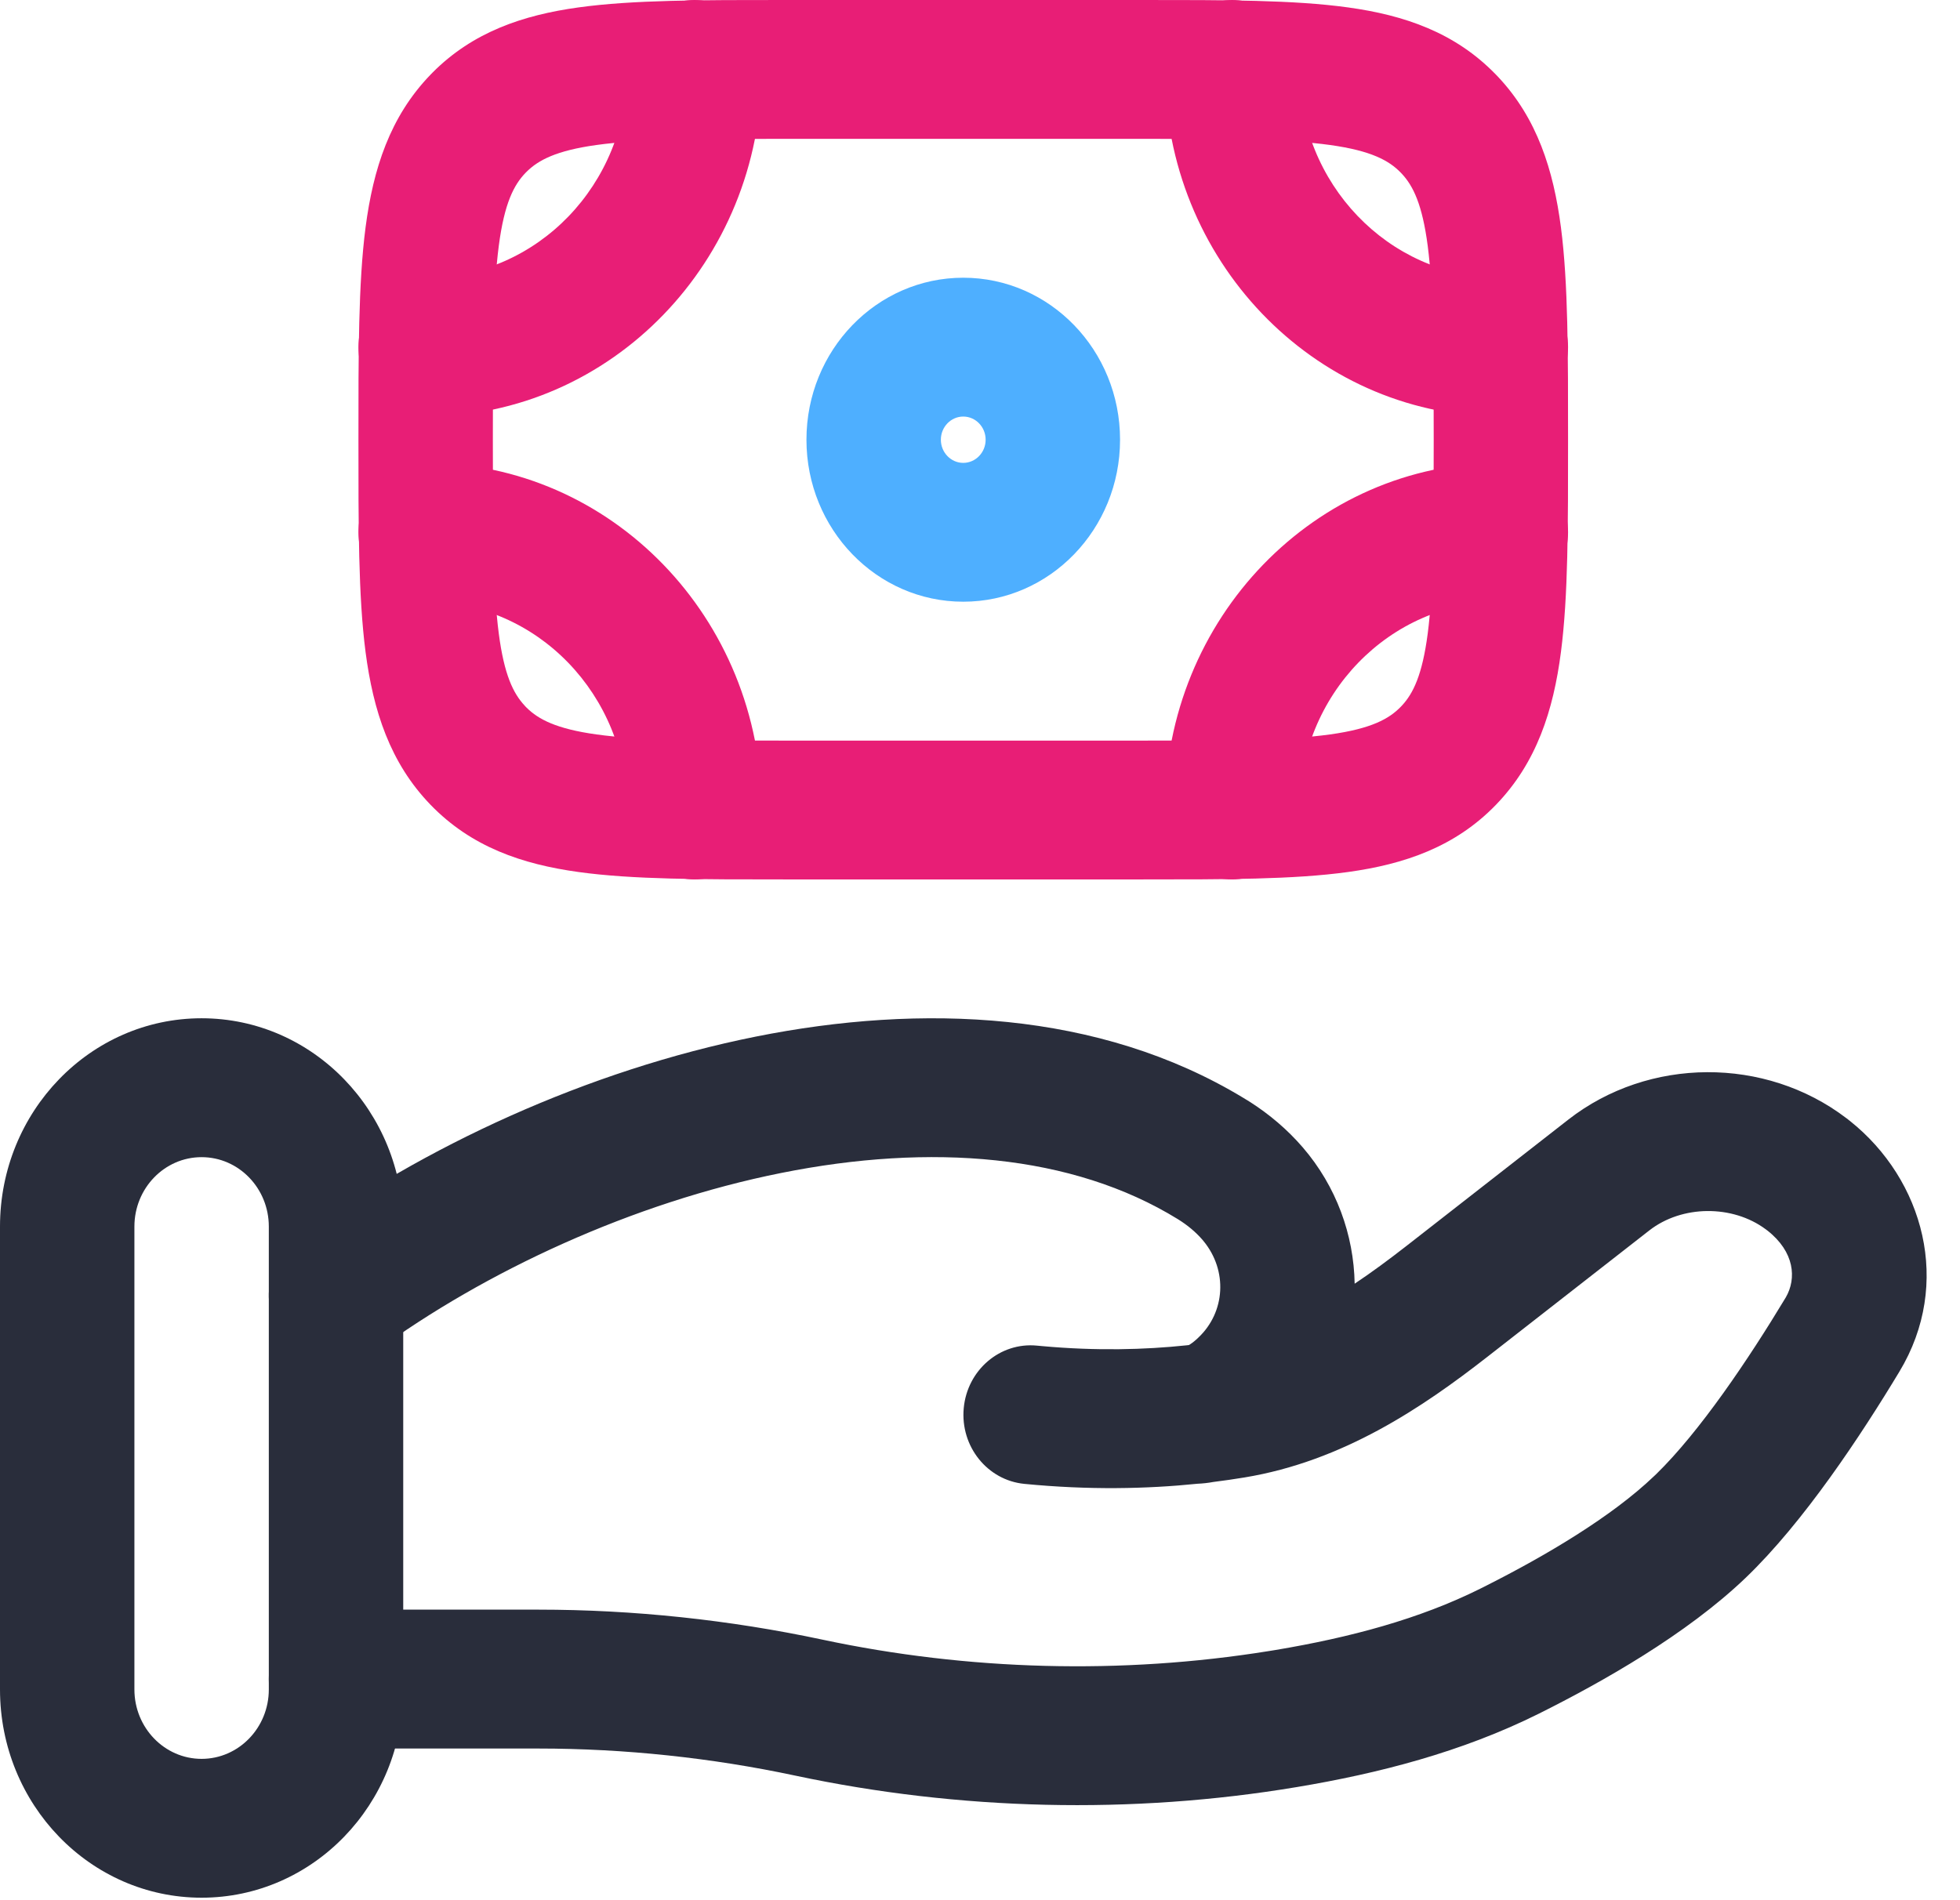
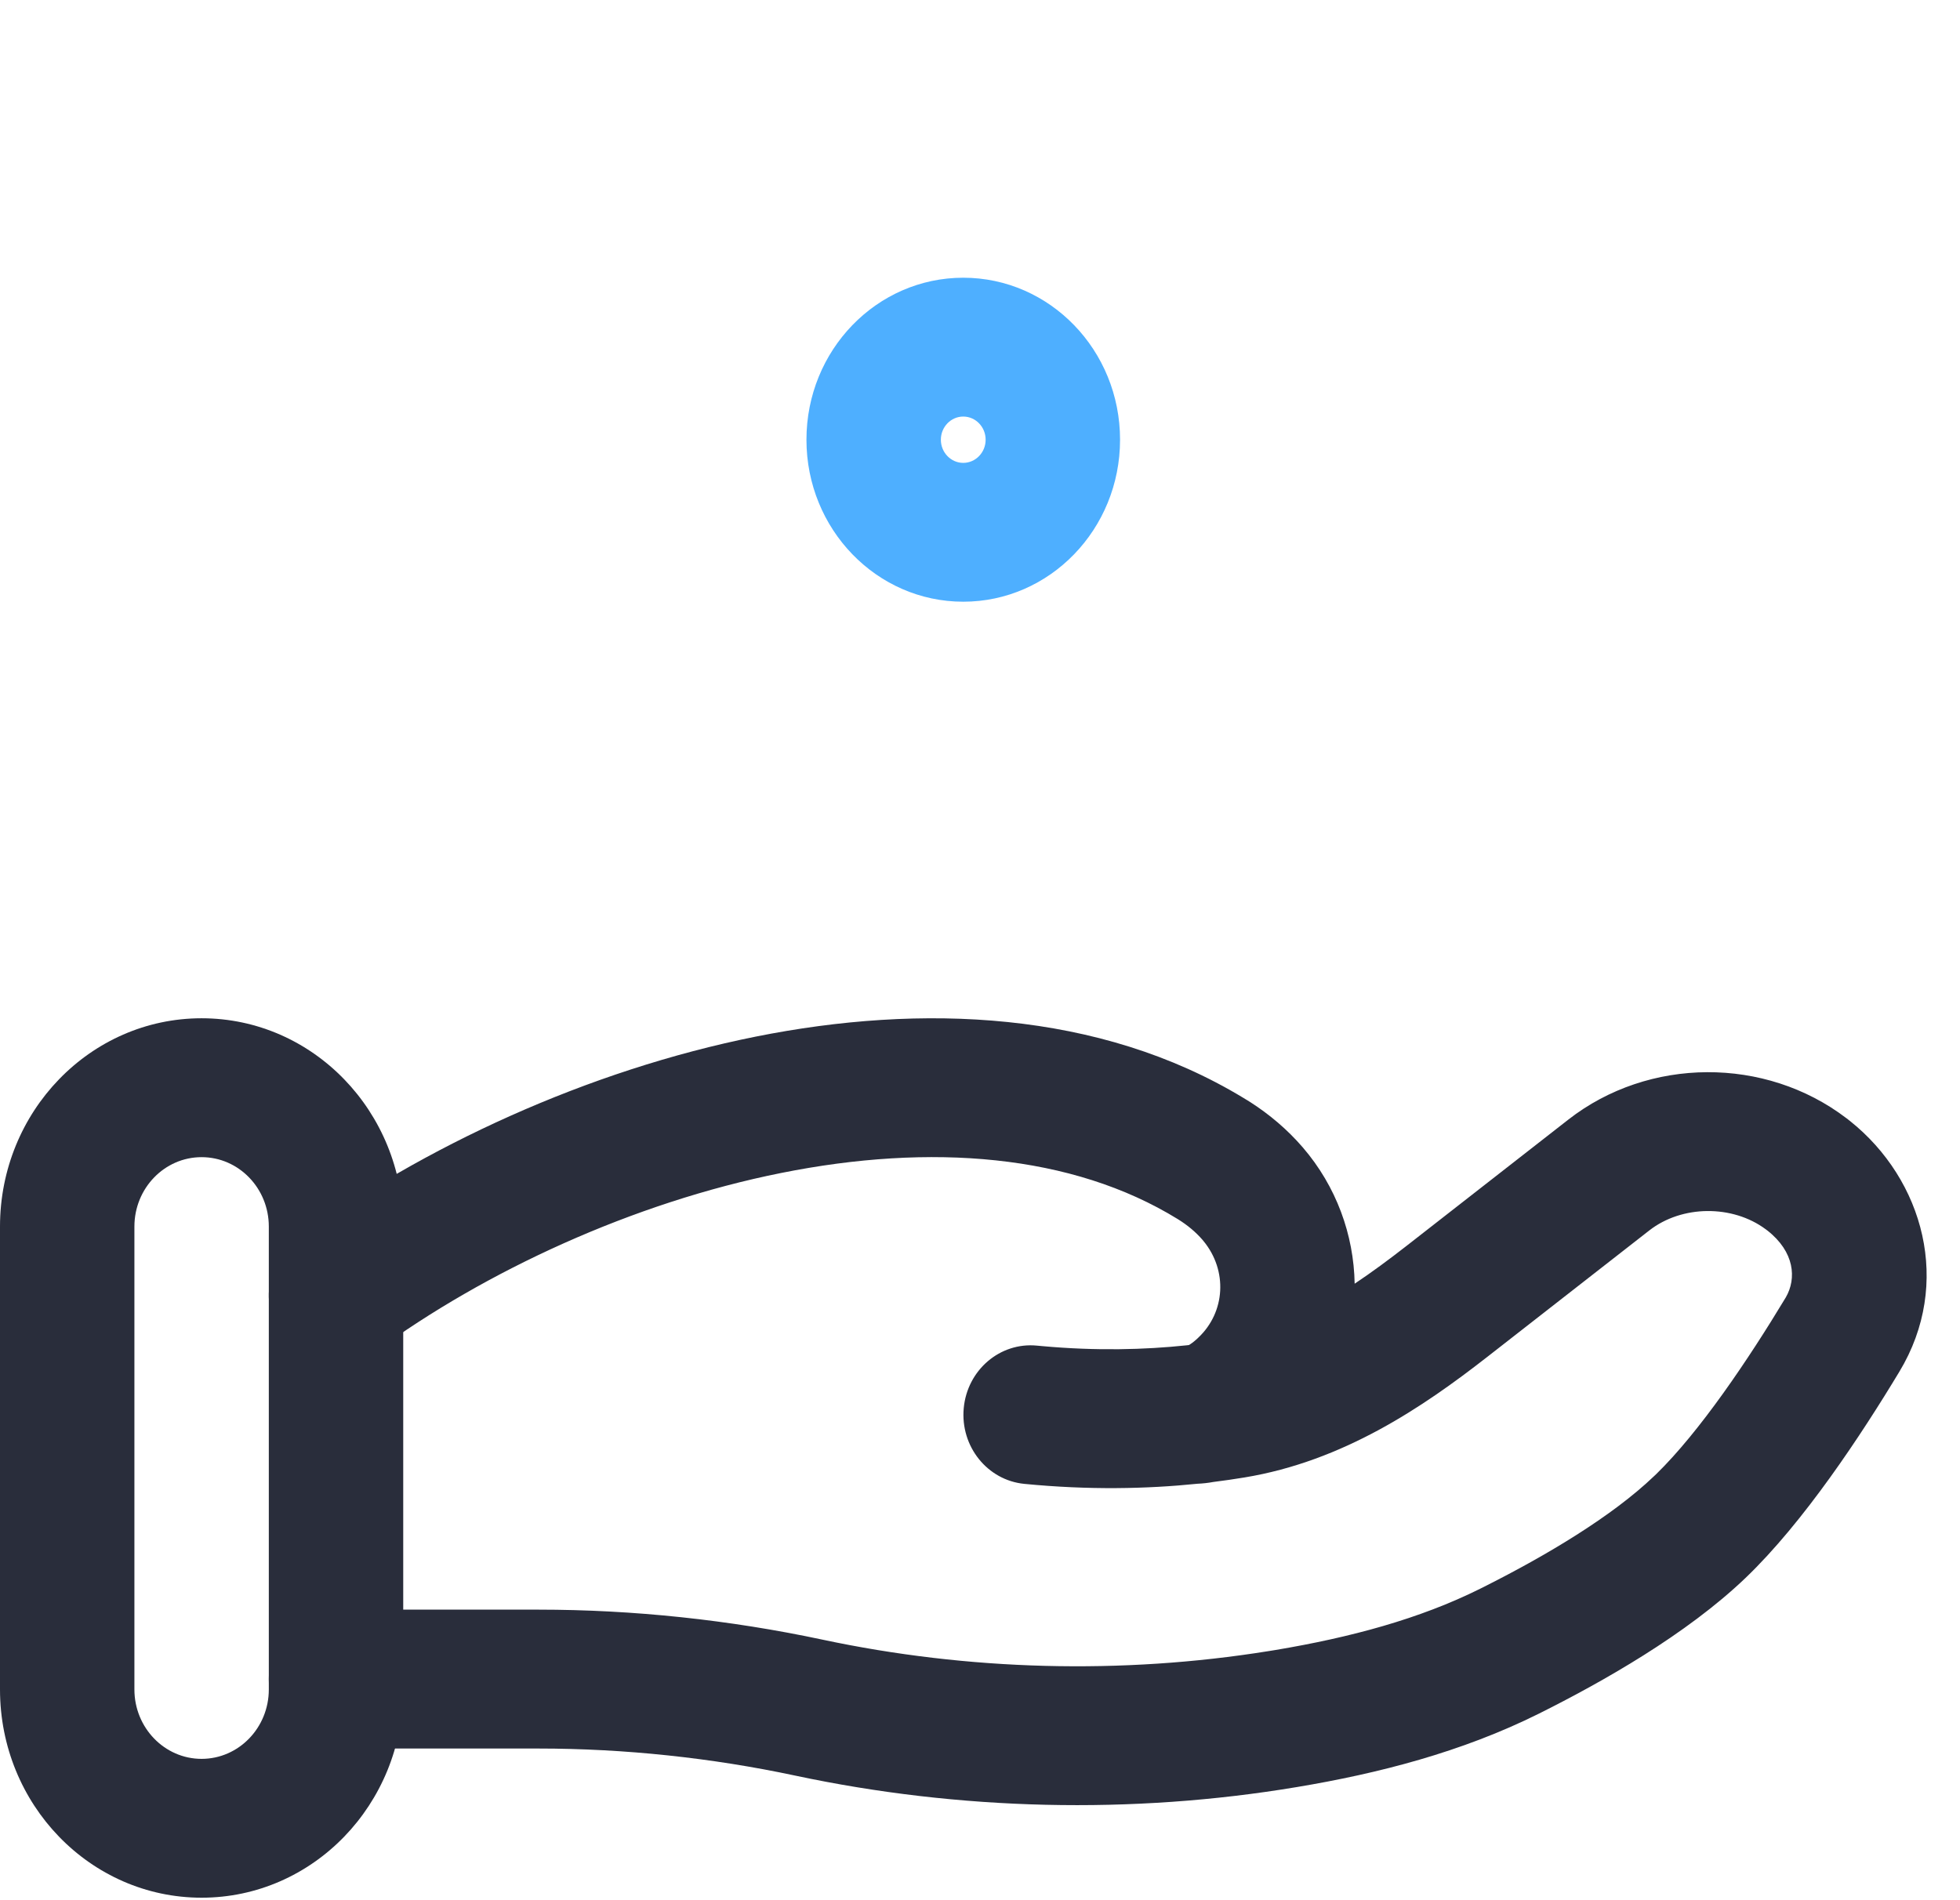
<svg xmlns="http://www.w3.org/2000/svg" width="33" height="32" viewBox="0 0 33 32" fill="none">
-   <path d="M24.139 7.405C24.139 5.902 24.136 4.893 24.038 4.14C23.947 3.443 23.793 3.132 23.605 2.929L23.586 2.909C23.39 2.706 23.092 2.539 22.395 2.442C21.667 2.341 20.69 2.338 19.235 2.338H13.201C11.746 2.338 10.769 2.341 10.041 2.442C9.366 2.536 9.066 2.696 8.869 2.89L8.85 2.909C8.653 3.112 8.492 3.42 8.398 4.14C8.3 4.893 8.298 5.902 8.298 7.405C8.298 8.908 8.3 9.917 8.398 10.67C8.489 11.367 8.643 11.678 8.832 11.881L8.85 11.901V11.901L8.869 11.92C9.066 12.114 9.366 12.274 10.041 12.368C10.769 12.469 11.746 12.472 13.201 12.472H19.235C20.69 12.472 21.667 12.469 22.395 12.368C23.092 12.271 23.39 12.104 23.586 11.901L23.605 11.881C23.793 11.678 23.947 11.367 24.038 10.67C24.136 9.917 24.139 8.908 24.139 7.405ZM26.401 7.405C26.401 8.842 26.404 10.037 26.281 10.982C26.154 11.961 25.873 12.844 25.186 13.554L25.186 13.554C24.499 14.264 23.644 14.554 22.697 14.685C21.782 14.812 20.626 14.81 19.235 14.81H13.201C11.81 14.81 10.654 14.812 9.739 14.685C8.792 14.554 7.937 14.264 7.25 13.554V13.554C6.563 12.844 6.283 11.961 6.155 10.982C6.032 10.037 6.035 8.842 6.035 7.405C6.035 5.968 6.032 4.773 6.155 3.828C6.283 2.849 6.563 1.966 7.25 1.256L7.282 1.223C7.964 0.537 8.807 0.254 9.739 0.125C10.654 -0.002 11.81 3.43109e-06 13.201 3.44835e-06H19.235C20.626 3.43026e-06 21.782 -0.002 22.697 0.125C23.644 0.256 24.499 0.546 25.186 1.256L25.218 1.289C25.882 1.993 26.155 2.865 26.281 3.828C26.404 4.773 26.401 5.968 26.401 7.405Z" fill="#E81E76" />
  <path d="M16.595 7.405C16.595 7.19 16.426 7.015 16.218 7.015C16.01 7.015 15.841 7.19 15.841 7.405C15.841 7.62 16.01 7.795 16.218 7.795C16.426 7.795 16.595 7.62 16.595 7.405ZM18.858 7.405C18.858 8.912 17.676 10.133 16.218 10.133C14.76 10.133 13.578 8.912 13.578 7.405C13.578 5.898 14.76 4.677 16.218 4.677C17.676 4.677 18.858 5.898 18.858 7.405Z" fill="#4EAFFF" />
-   <path d="M19.613 1.169C19.613 0.523 20.119 0 20.744 0C21.369 0 21.875 0.523 21.875 1.169C21.875 3.091 23.372 4.652 25.226 4.677L25.27 4.677L25.299 4.677C25.911 4.693 26.401 5.21 26.401 5.846C26.401 6.482 25.911 6.999 25.299 7.015L25.27 7.015L25.197 7.015C22.106 6.974 19.613 4.373 19.613 1.169Z" fill="#E81E76" />
-   <path d="M19.613 13.64C19.613 10.412 22.145 7.794 25.27 7.794C25.895 7.794 26.401 8.318 26.401 8.964C26.401 9.609 25.895 10.133 25.27 10.133C23.395 10.133 21.875 11.703 21.875 13.64C21.875 14.286 21.369 14.81 20.744 14.81C20.119 14.81 19.613 14.286 19.613 13.64Z" fill="#E81E76" />
-   <path d="M10.561 1.169C10.561 0.523 11.067 0 11.692 0C12.317 9.64247e-08 12.824 0.523 12.824 1.169C12.824 4.398 10.291 7.015 7.166 7.015C6.541 7.015 6.035 6.492 6.035 5.846C6.035 5.2 6.541 4.677 7.166 4.677C9.041 4.677 10.561 3.106 10.561 1.169Z" fill="#E81E76" />
-   <path d="M10.561 13.64C10.561 11.703 9.041 10.133 7.166 10.133C6.541 10.133 6.035 9.609 6.035 8.964C6.035 8.318 6.541 7.794 7.166 7.794C10.291 7.794 12.824 10.412 12.824 13.64C12.824 14.286 12.317 14.81 11.692 14.81C11.067 14.81 10.561 14.286 10.561 13.64Z" fill="#E81E76" />
  <path d="M12.724 17.457C15.517 16.898 18.505 17.018 20.933 18.488L20.99 18.523L20.991 18.523L21.055 18.563C21.372 18.767 21.671 19.017 21.934 19.322H21.934C22.501 19.98 22.794 20.798 22.808 21.618C23.096 21.426 23.385 21.212 23.679 20.983L26.405 18.855C27.759 17.798 29.722 17.79 31.086 18.83L31.118 18.854L31.118 18.855L31.148 18.878C32.387 19.866 32.875 21.616 31.979 23.1L31.979 23.1C31.338 24.163 30.371 25.633 29.388 26.574C28.394 27.525 26.979 28.325 25.909 28.859C24.609 29.507 23.205 29.866 21.84 30.094L21.84 30.094C19.051 30.561 16.148 30.489 13.389 29.902L13.389 29.902C11.98 29.602 10.515 29.446 9.067 29.446H5.657C5.033 29.446 4.526 28.922 4.526 28.277C4.526 27.631 5.033 27.107 5.657 27.107H9.067C10.669 27.107 12.287 27.28 13.846 27.612H13.846C16.299 28.134 18.882 28.204 21.361 27.805L21.479 27.786C22.73 27.576 23.897 27.266 24.925 26.753L24.925 26.753L25.022 26.704C26.028 26.197 27.138 25.54 27.85 24.858L27.85 24.858L27.885 24.825C28.619 24.109 29.435 22.897 30.059 21.862L30.059 21.862L30.068 21.847C30.25 21.531 30.217 21.082 29.755 20.721L29.728 20.701C29.17 20.286 28.318 20.292 27.769 20.721L27.769 20.721L25.043 22.849C23.954 23.699 22.615 24.607 20.953 24.881L20.953 24.881C20.785 24.909 20.61 24.934 20.428 24.957C20.343 24.973 20.253 24.983 20.16 24.987C19.312 25.074 18.33 25.095 17.246 24.989C16.624 24.928 16.167 24.358 16.226 23.715C16.285 23.072 16.837 22.6 17.459 22.661L17.547 22.669C18.458 22.752 19.277 22.73 19.975 22.656L20.018 22.651C20.049 22.633 20.095 22.601 20.155 22.546L20.177 22.525C20.631 22.096 20.672 21.398 20.264 20.901L20.244 20.877L20.244 20.877C20.133 20.749 19.997 20.634 19.831 20.531V20.531C18.049 19.433 15.669 19.249 13.154 19.753C10.654 20.253 8.169 21.407 6.312 22.768C5.802 23.141 5.096 23.017 4.734 22.49C4.373 21.964 4.493 21.234 5.003 20.86C7.113 19.314 9.895 18.024 12.724 17.457Z" fill="#292D3B" />
  <path d="M4.526 20.656C4.526 20.01 4.019 19.487 3.394 19.487C2.77 19.487 2.263 20.01 2.263 20.656V28.451C2.263 29.096 2.77 29.62 3.394 29.62C4.019 29.62 4.526 29.096 4.526 28.451V20.656ZM6.789 28.451C6.789 30.388 5.269 31.958 3.394 31.958C1.52 31.958 8.16454e-06 30.388 0 28.451V20.656C0 18.719 1.52 17.148 3.394 17.148C5.269 17.148 6.789 18.719 6.789 20.656V28.451Z" fill="#292D3B" />
</svg>